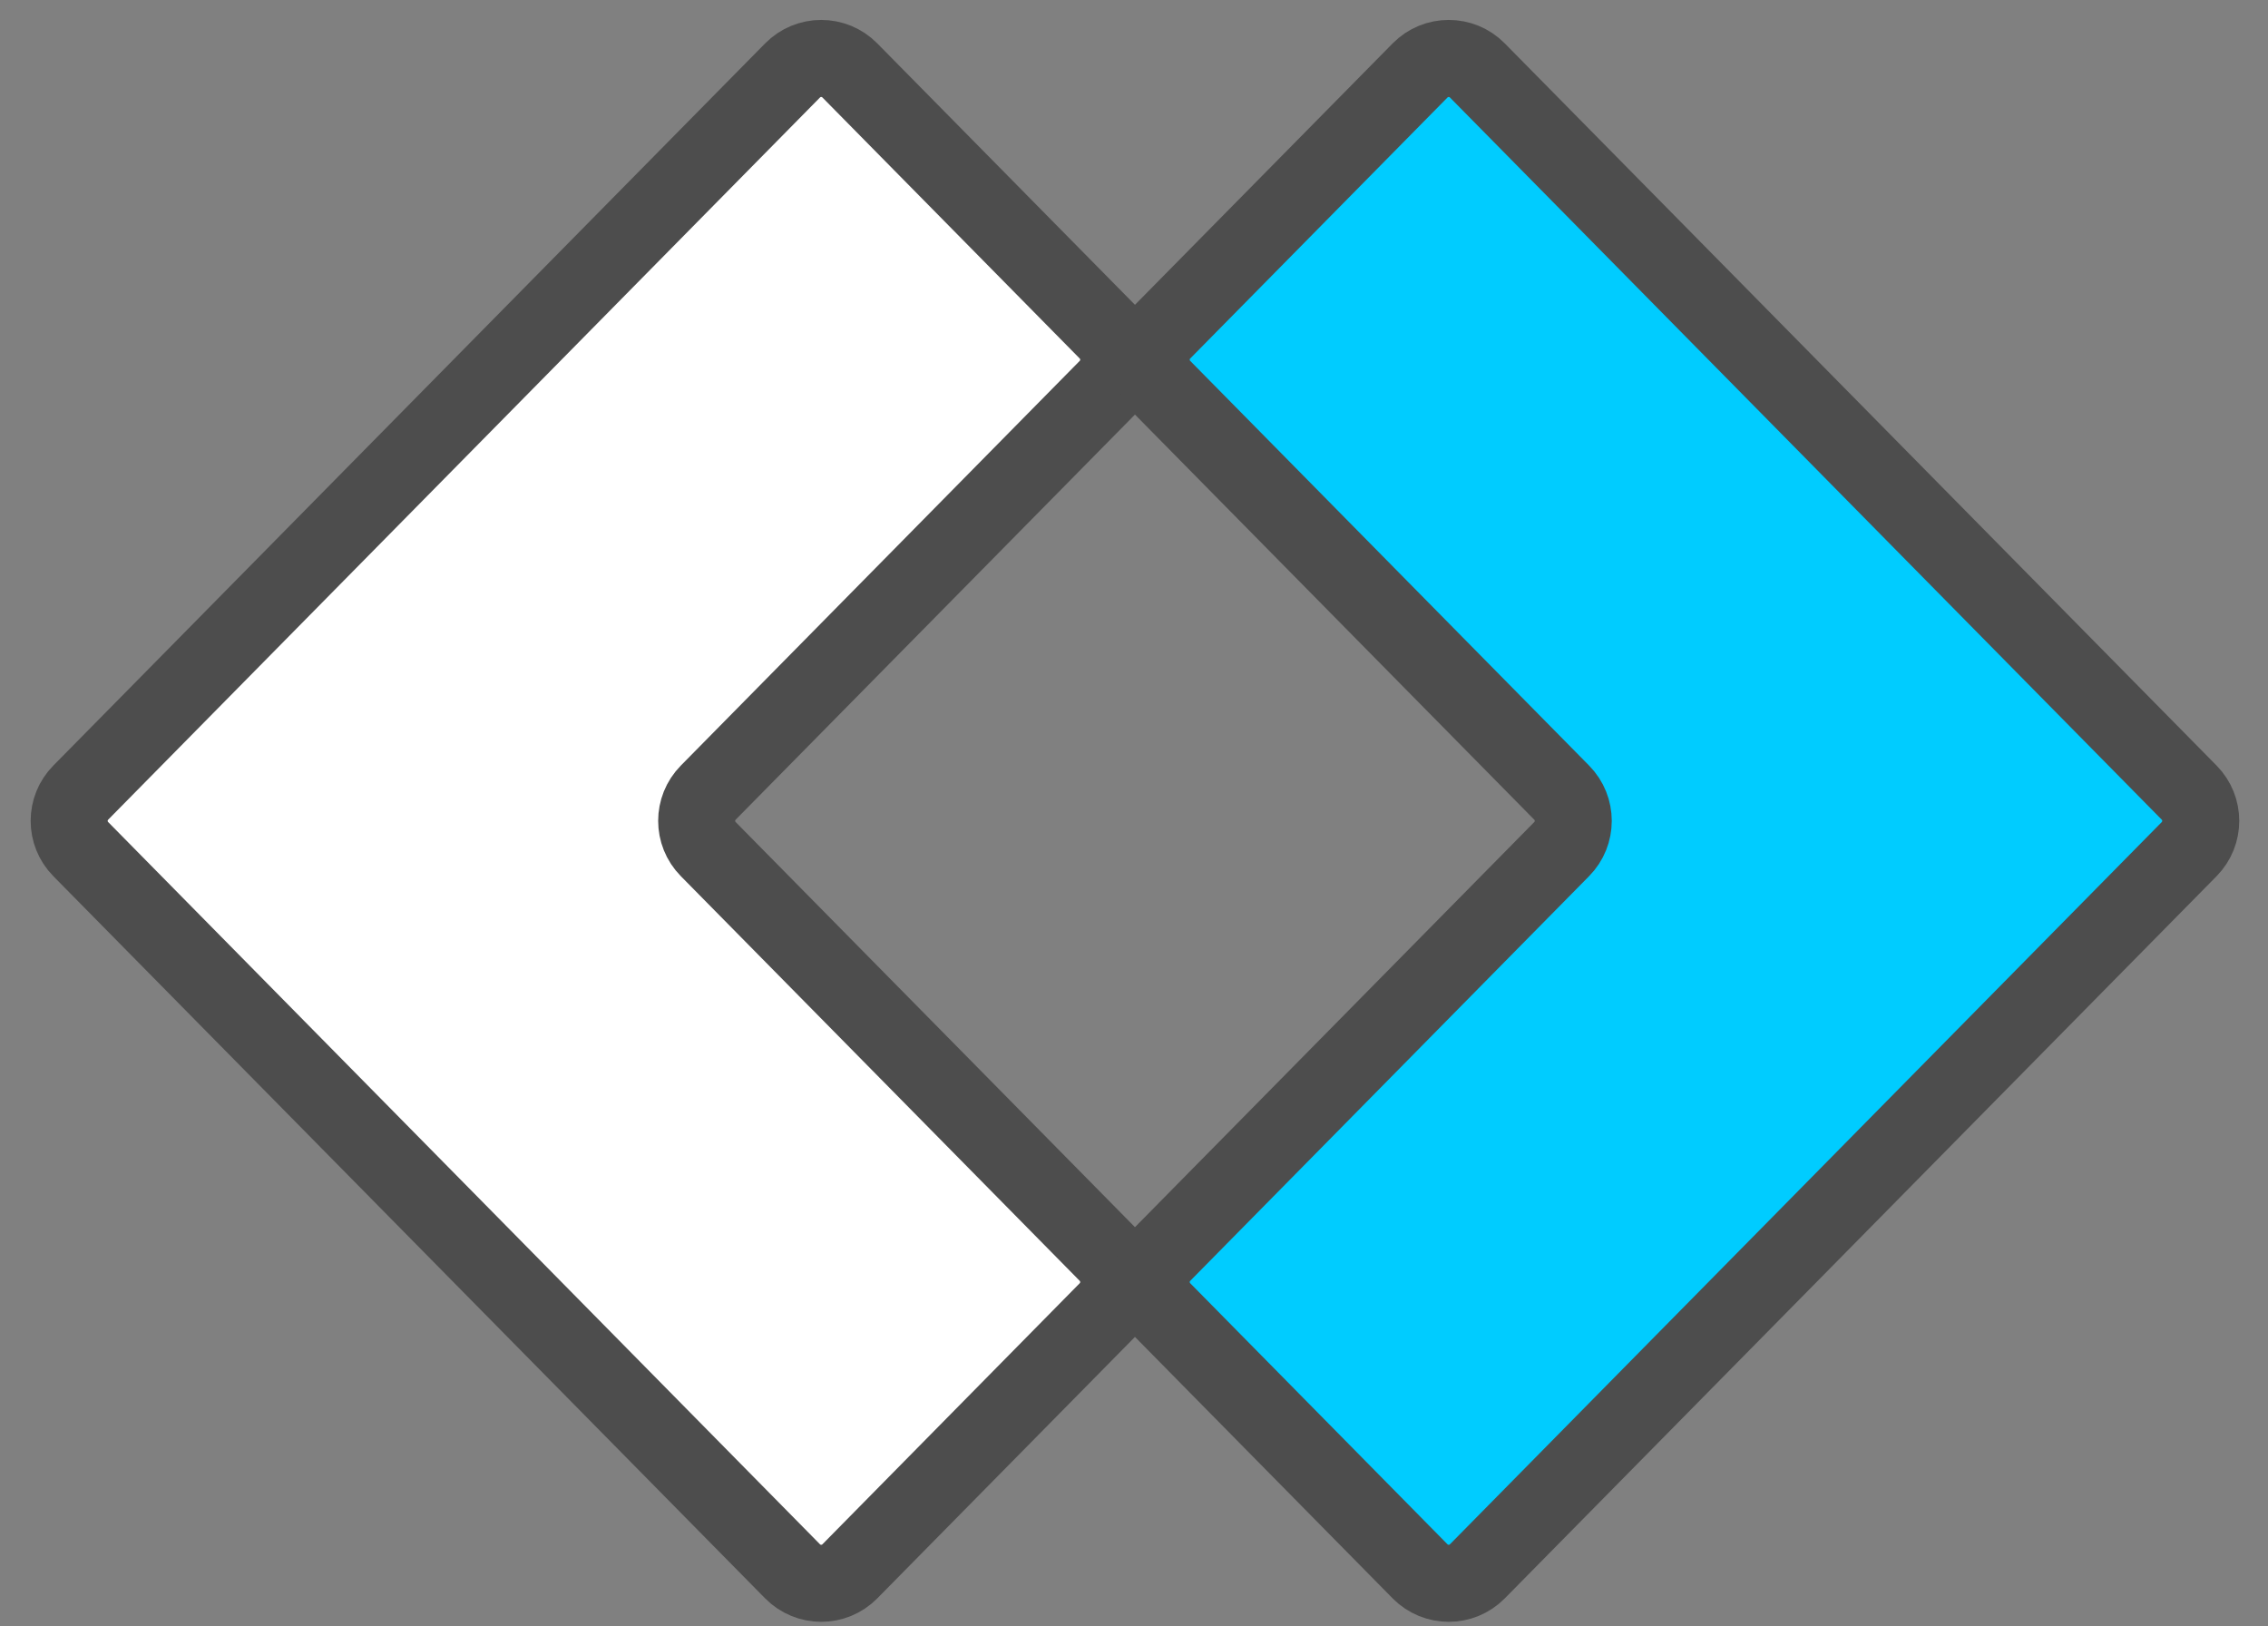
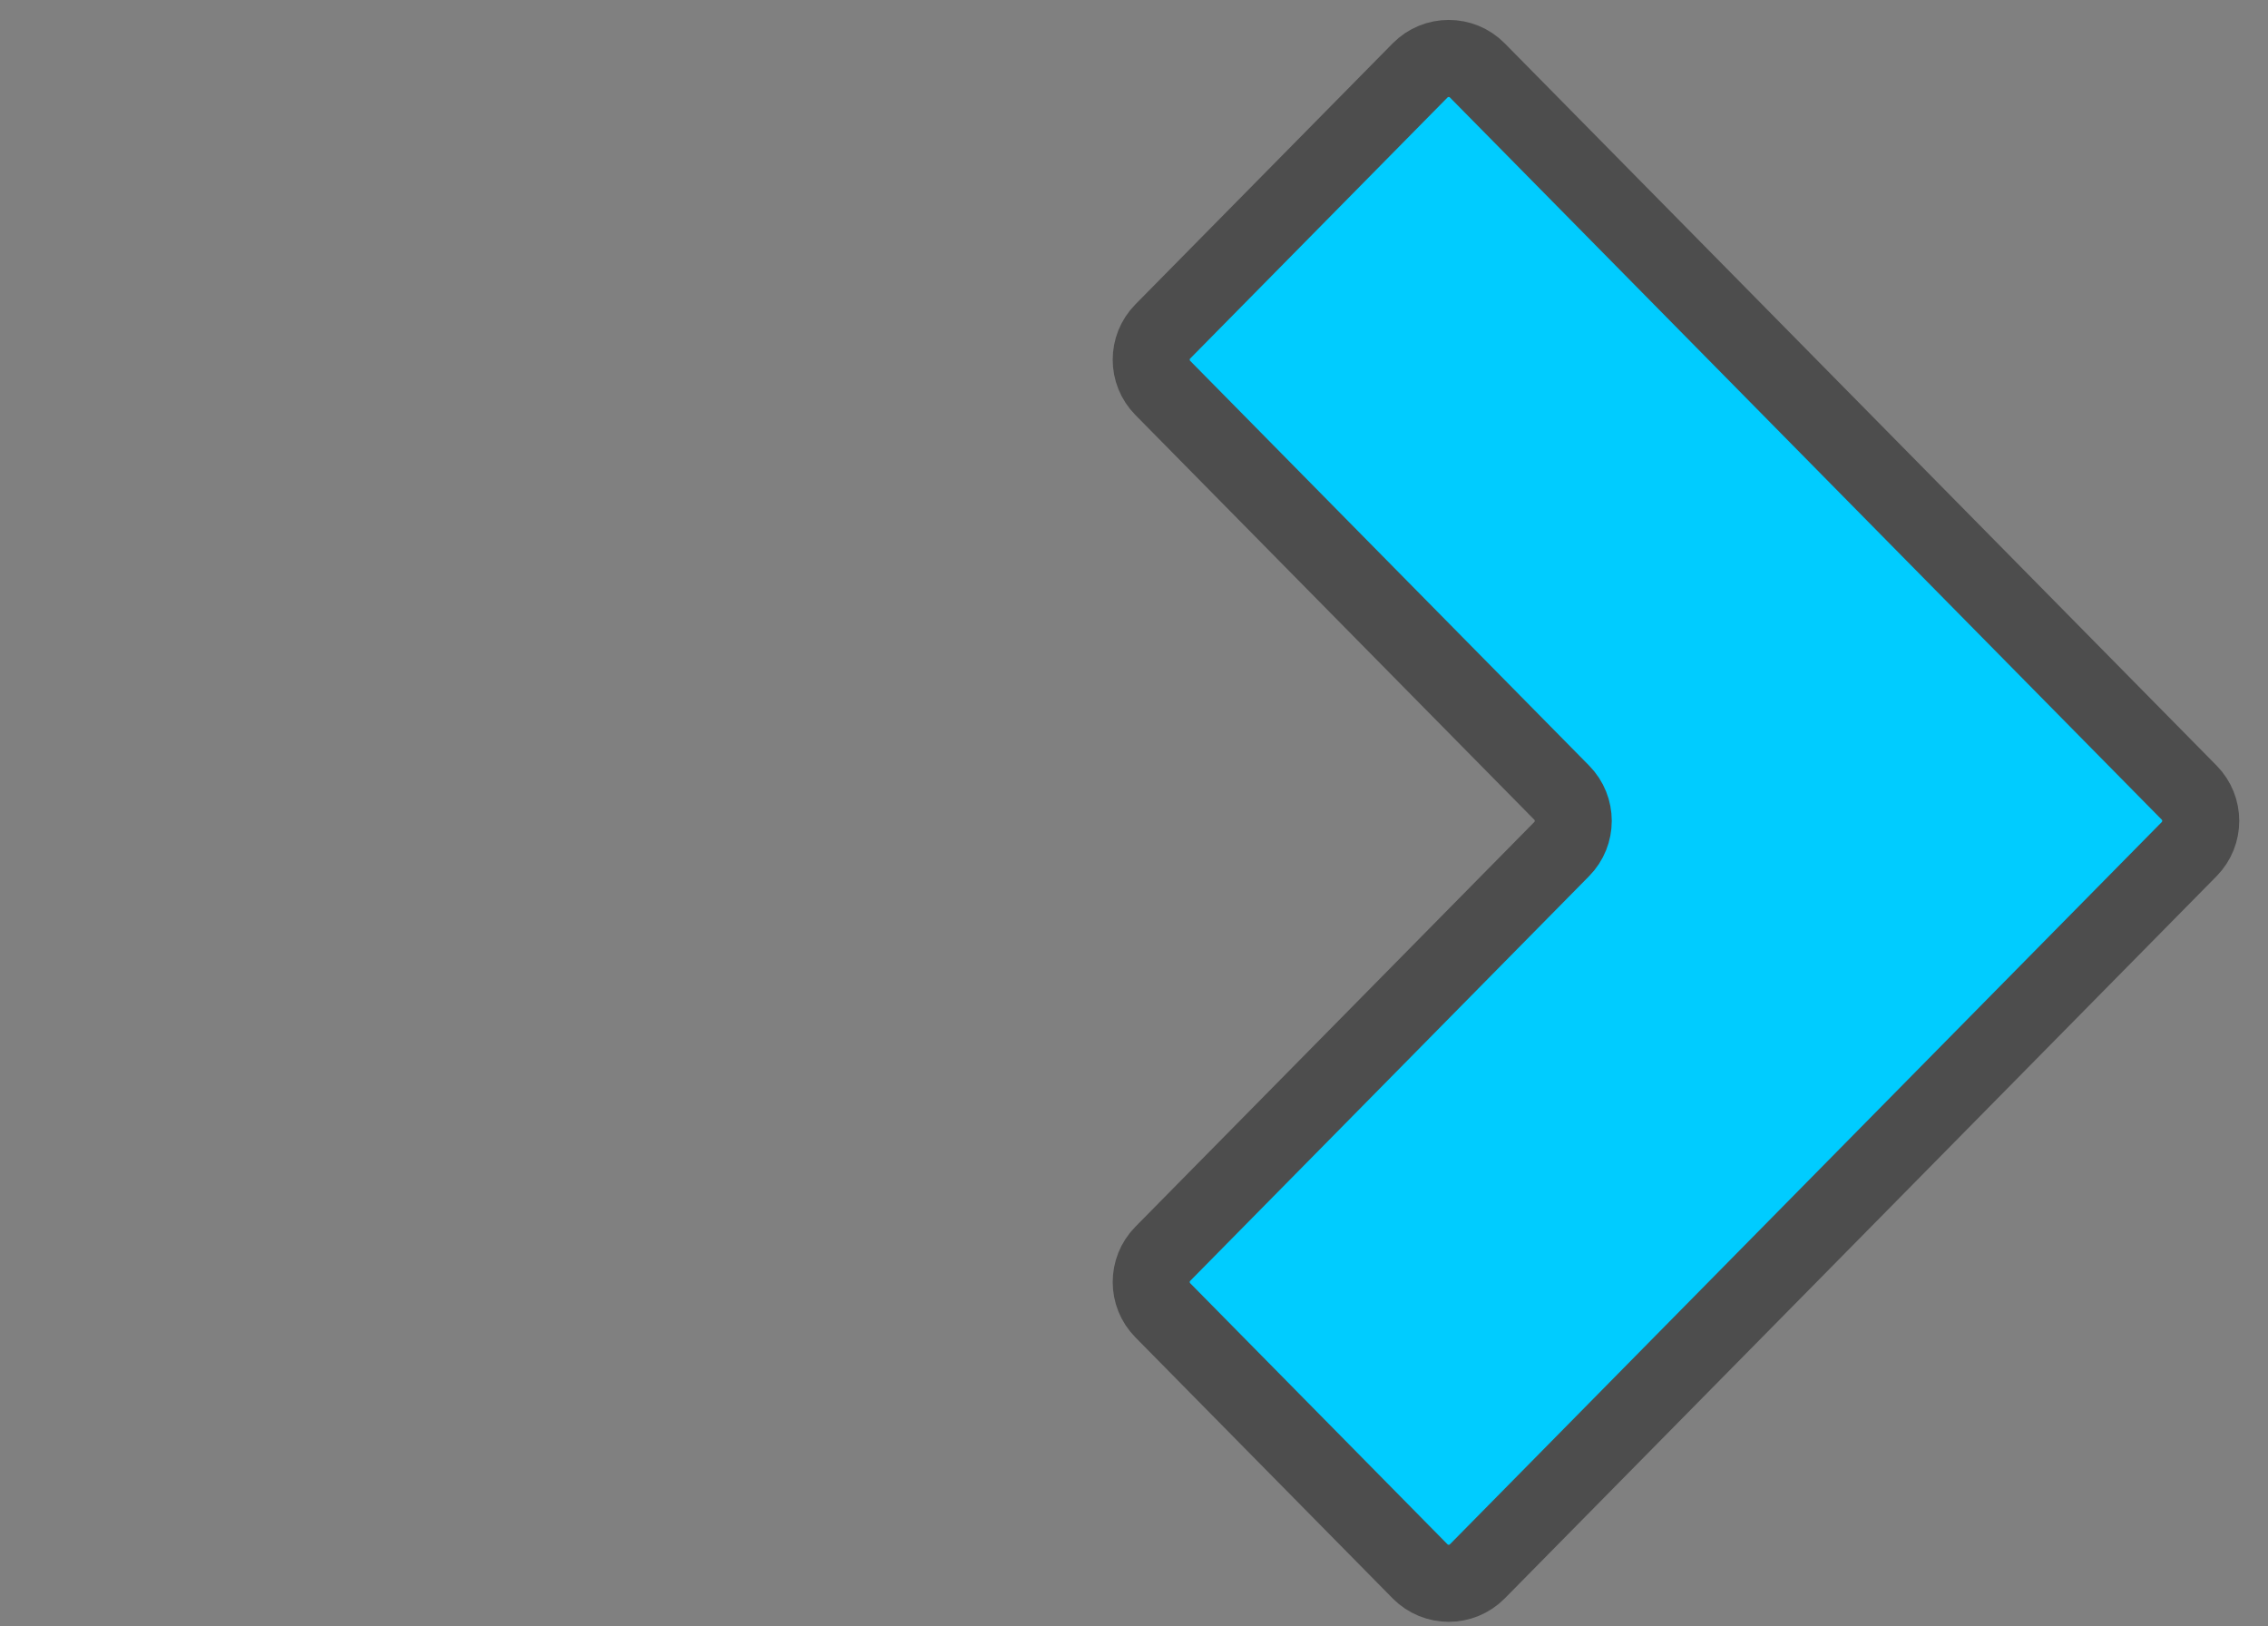
<svg xmlns="http://www.w3.org/2000/svg" width="53" height="38" viewBox="0 0 53 38" fill="none">
  <rect x="0" y="0" width="53" height="38" fill="#808080" stroke="none" />
-   <path d="M18.521 36.713C18.889 37.086 19.492 37.086 19.86 36.713L25.872 30.614C26.233 30.248 26.233 29.66 25.872 29.294L16.551 19.839C16.19 19.473 16.19 18.885 16.551 18.519L25.872 9.064C26.233 8.698 26.233 8.11 25.872 7.744L19.86 1.646C19.492 1.272 18.889 1.272 18.521 1.646L1.887 18.519C1.526 18.885 1.526 19.473 1.887 19.839L18.521 36.713Z" fill="white" stroke="#4D4D4D" stroke-width="1.8" />
  <path d="M34.524 36.713C34.156 37.086 33.553 37.086 33.185 36.713L27.173 30.614C26.812 30.248 26.812 29.66 27.173 29.294L36.494 19.839C36.855 19.473 36.855 18.885 36.494 18.519L27.173 9.064C26.812 8.698 26.812 8.11 27.173 7.744L33.185 1.646C33.553 1.272 34.156 1.272 34.524 1.646L51.158 18.519C51.518 18.885 51.518 19.473 51.158 19.839L34.524 36.713Z" fill="#00CCFF" stroke="#4D4D4D" stroke-width="1.8" />
</svg>